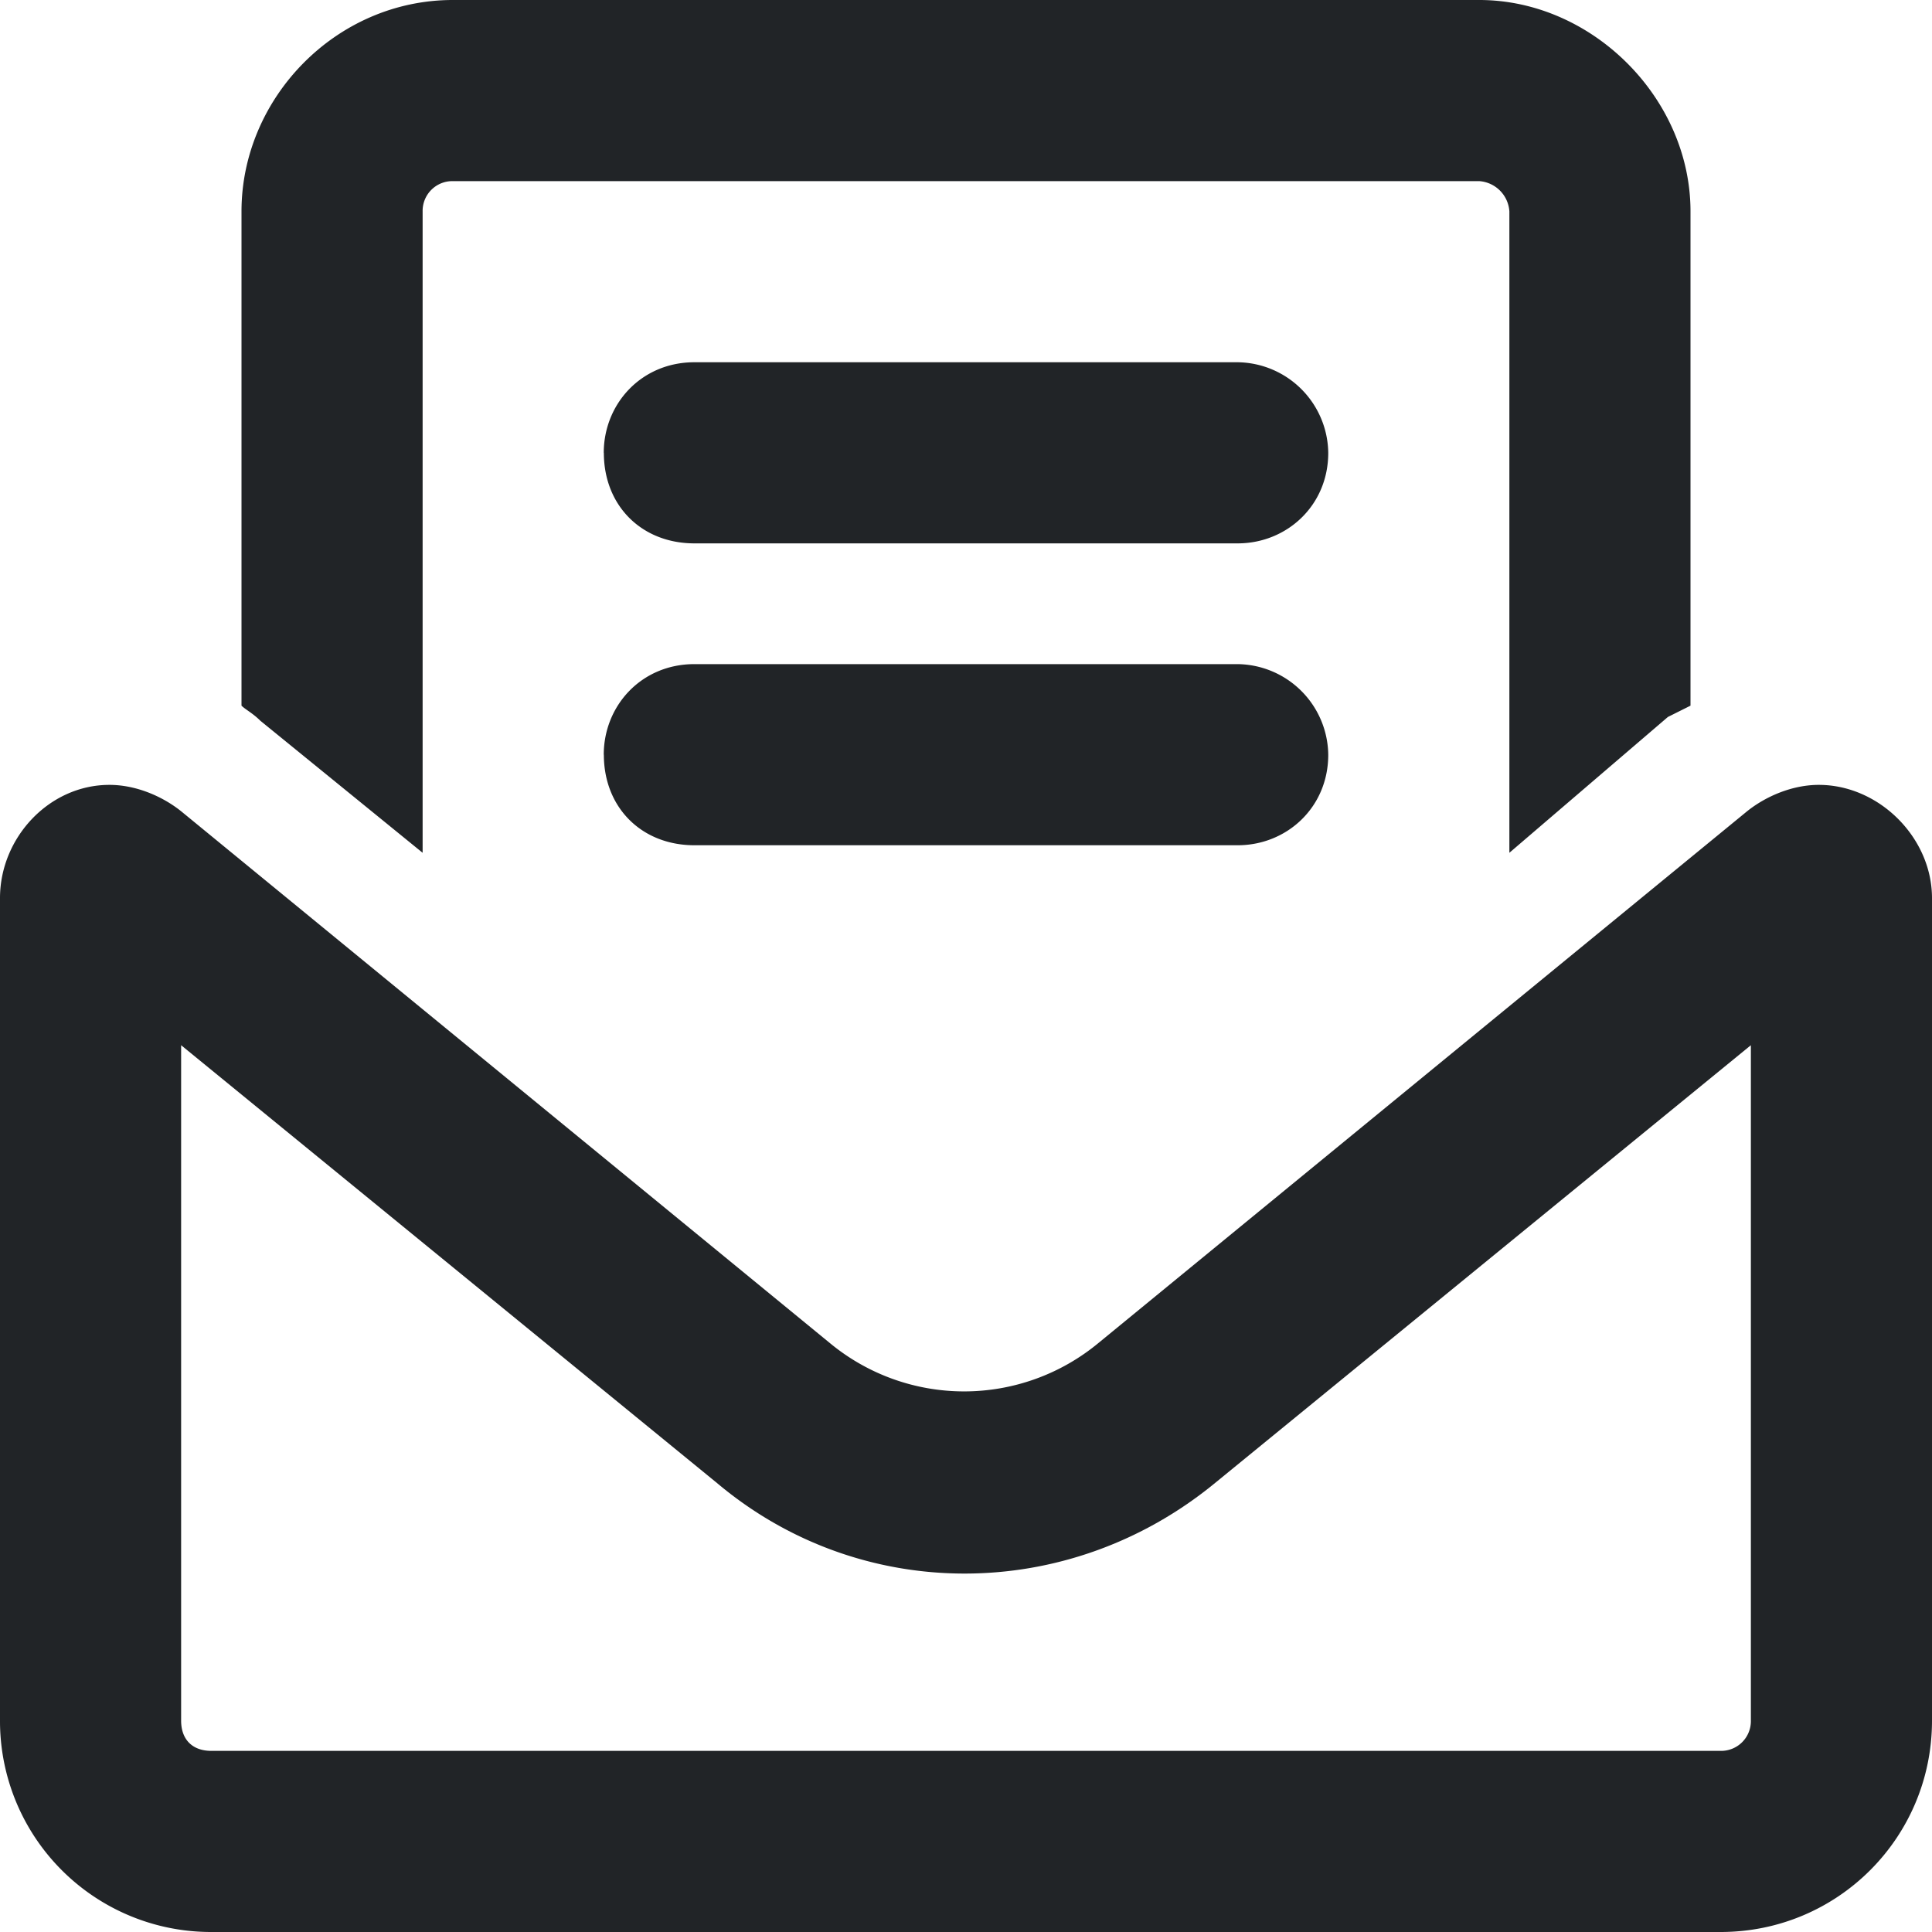
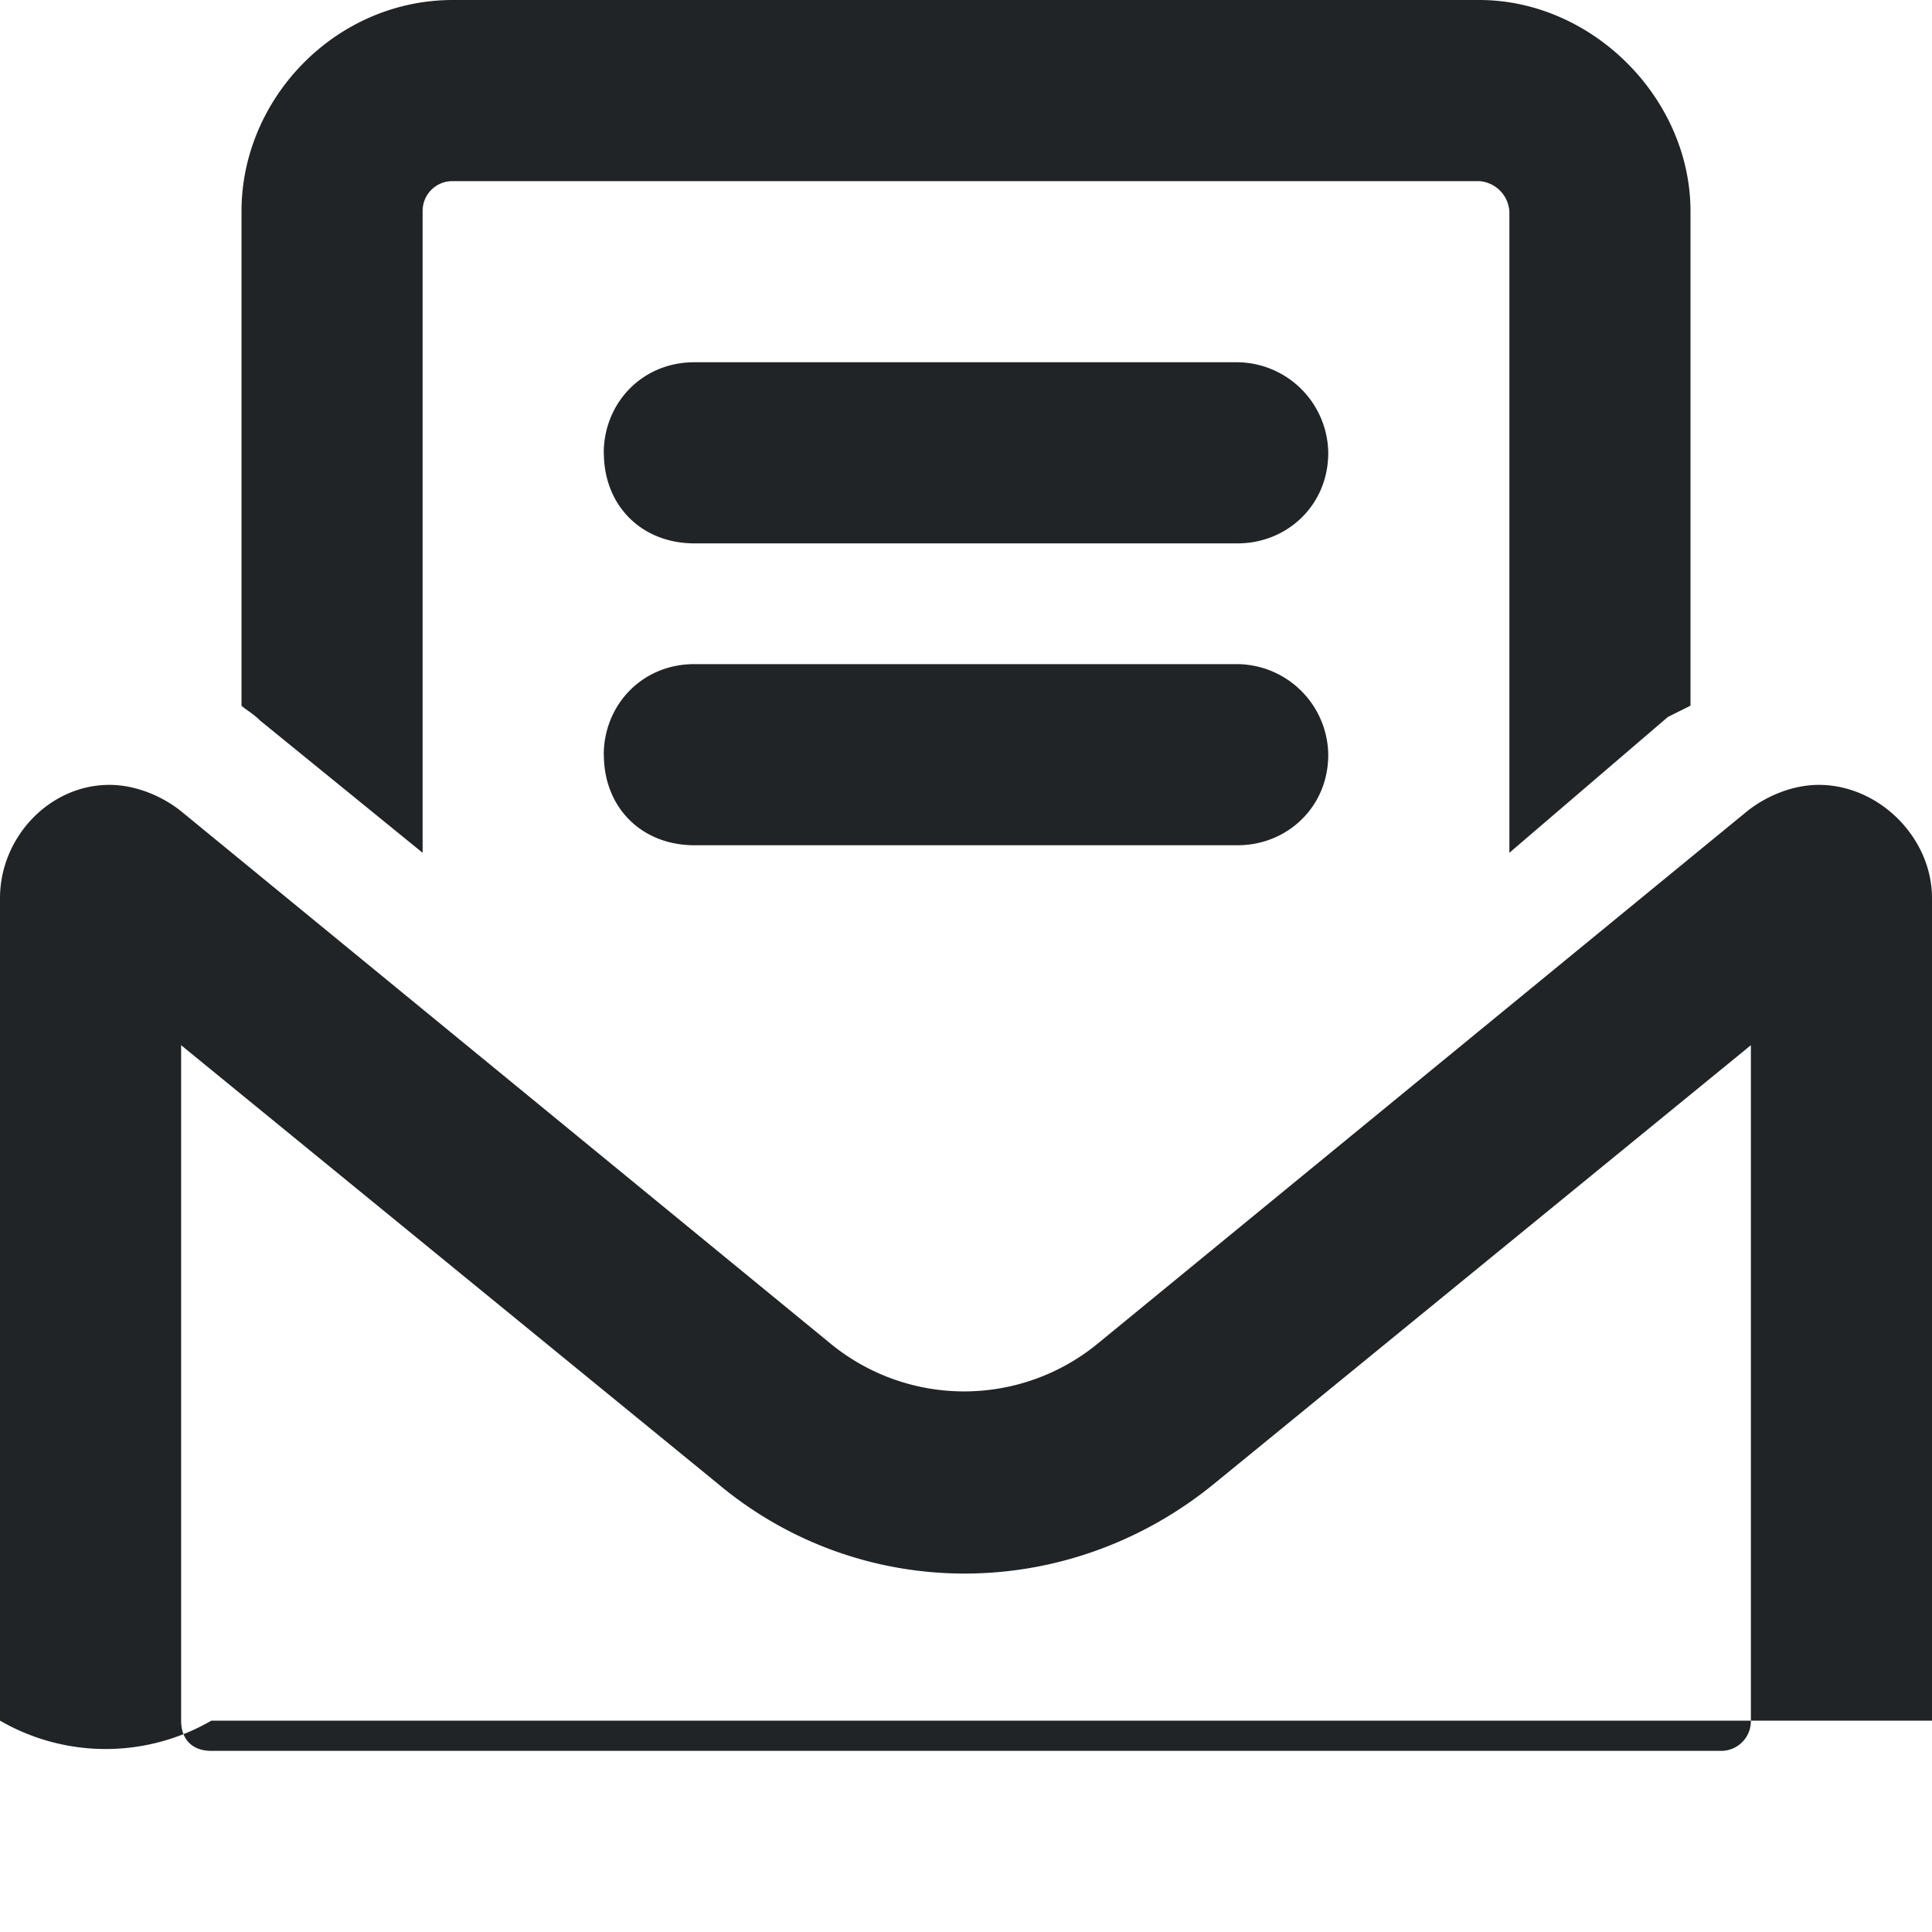
<svg xmlns="http://www.w3.org/2000/svg" width="20" height="20" fill="none">
-   <path fill="#212427" d="M15.313 1.875H4.687a.308.308 0 0 0-.312.313v6.64l-1.68-1.367c-.078-.078-.156-.117-.195-.156V2.188C2.5 1.016 3.477 0 4.688 0h10.625C16.483 0 17.5 1.016 17.5 2.188v5.117l-.234.117-1.641 1.406v-6.64a.336.336 0 0 0-.313-.313ZM6.25 4.688c0-.508.39-.938.938-.938h5.625a.95.95 0 0 1 .937.938c0 .546-.43.937-.938.937H7.189c-.547 0-.938-.39-.938-.938Zm0 3.125c0-.508.39-.938.938-.938h5.625a.95.95 0 0 1 .937.938c0 .546-.43.937-.938.937H7.189c-.547 0-.938-.39-.938-.938ZM1.875 10.82v6.992c0 .196.117.313.313.313h15.624a.308.308 0 0 0 .313-.313V10.82l-5.547 4.532c-1.523 1.25-3.672 1.25-5.156 0L1.875 10.82ZM0 9.297c0-.625.508-1.172 1.133-1.172.273 0 .547.117.742.273l6.719 5.508a2.18 2.18 0 0 0 2.773 0l6.719-5.508c.195-.156.469-.273.742-.273.625 0 1.172.547 1.172 1.172v8.515C20 19.023 19.023 20 17.812 20H2.188A2.184 2.184 0 0 1 0 17.812V9.297Z" />
+   <path fill="#212427" d="M15.313 1.875H4.687a.308.308 0 0 0-.312.313v6.64l-1.68-1.367c-.078-.078-.156-.117-.195-.156V2.188C2.5 1.016 3.477 0 4.688 0h10.625C16.483 0 17.5 1.016 17.5 2.188v5.117l-.234.117-1.641 1.406v-6.64a.336.336 0 0 0-.313-.313ZM6.25 4.688c0-.508.39-.938.938-.938h5.625a.95.95 0 0 1 .937.938c0 .546-.43.937-.938.937H7.189c-.547 0-.938-.39-.938-.938Zm0 3.125c0-.508.39-.938.938-.938h5.625a.95.95 0 0 1 .937.938c0 .546-.43.937-.938.937H7.189c-.547 0-.938-.39-.938-.938ZM1.875 10.82v6.992c0 .196.117.313.313.313h15.624a.308.308 0 0 0 .313-.313V10.82l-5.547 4.532c-1.523 1.25-3.672 1.25-5.156 0L1.875 10.82ZM0 9.297c0-.625.508-1.172 1.133-1.172.273 0 .547.117.742.273l6.719 5.508a2.18 2.18 0 0 0 2.773 0l6.719-5.508c.195-.156.469-.273.742-.273.625 0 1.172.547 1.172 1.172v8.515H2.188A2.184 2.184 0 0 1 0 17.812V9.297Z" />
</svg>